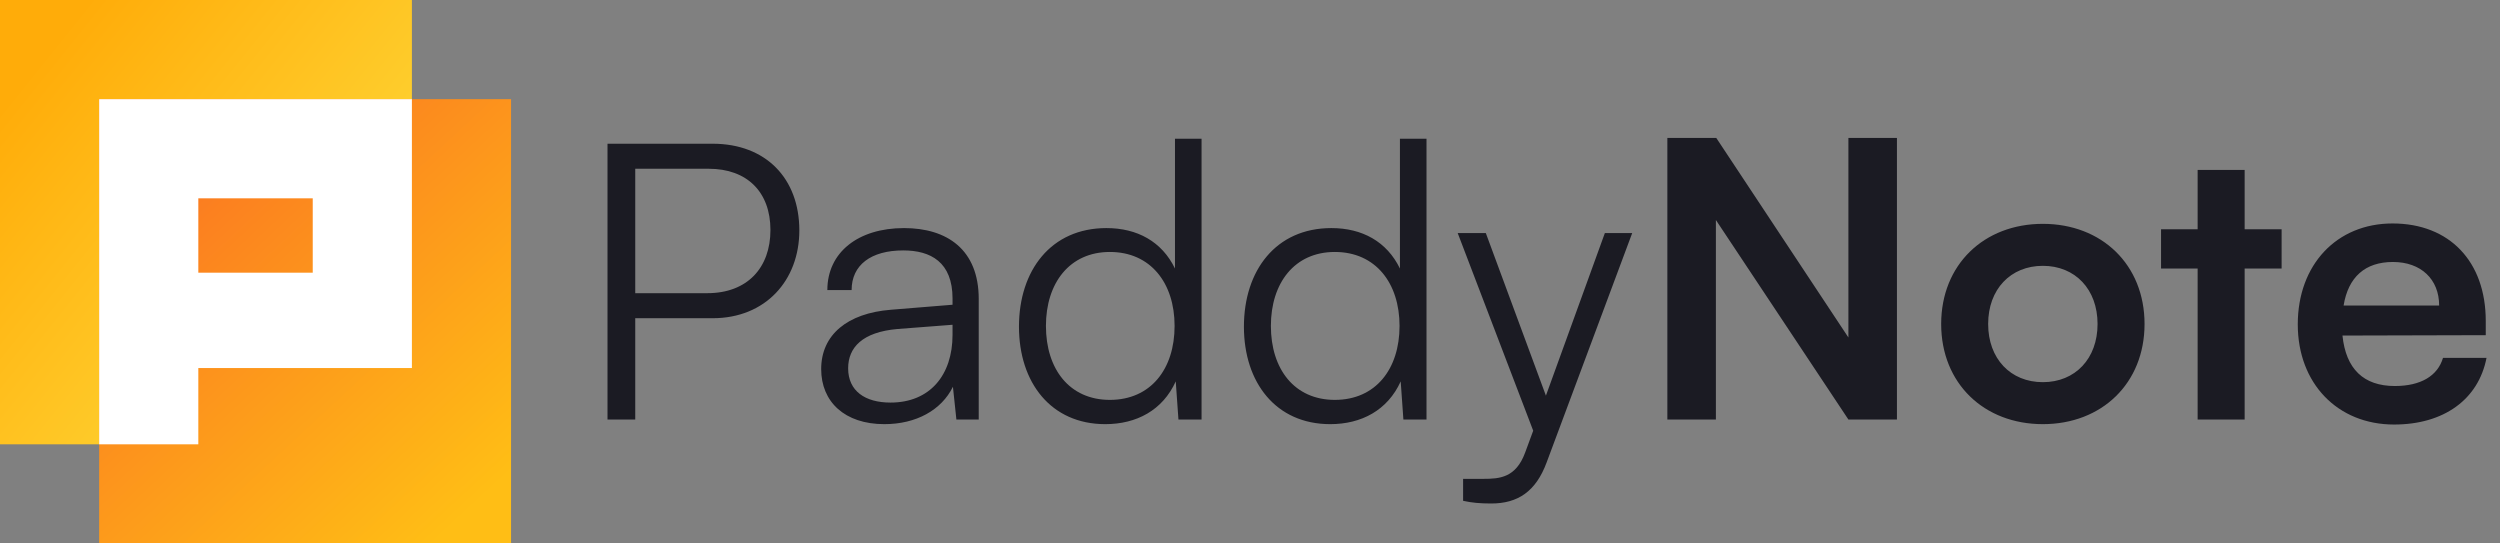
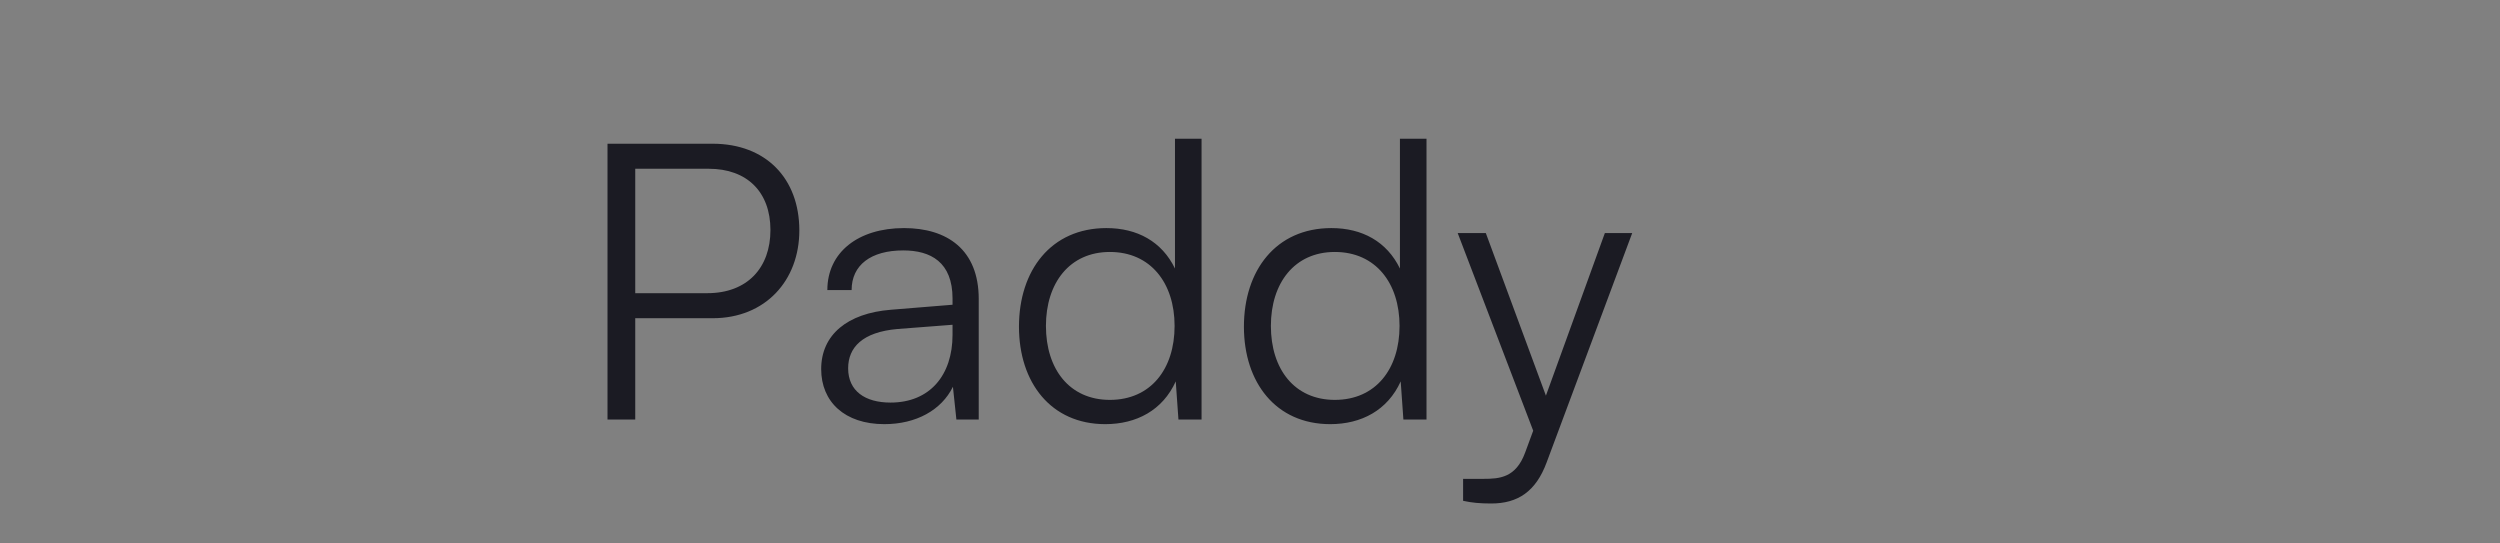
<svg xmlns="http://www.w3.org/2000/svg" width="1311" height="285" viewBox="0 0 1311 285" fill="none">
  <rect x="0" y="0" width="1311" height="285" fill="#808080" stroke="none" />
  <path d="M373.72 166.874C401.394 166.874 419.17 147.078 419.17 120.818C419.17 93.548 401.596 75.368 373.72 75.368H318.574V220H333.118V166.874H373.72ZM371.7 88.498C391.698 88.498 404.02 100.618 404.02 120.616C404.02 140.412 391.9 153.744 370.892 153.744H333.118V88.498H371.7ZM463.757 222.424C480.321 222.424 493.653 215.152 499.713 202.83L501.531 220H513.247V156.774C513.247 130.918 496.683 119.606 474.059 119.606C450.021 119.606 433.861 132.332 433.861 152.128H446.587C446.587 138.998 456.687 131.322 473.655 131.322C487.997 131.322 499.511 137.382 499.511 156.572V159.804L467.191 162.43C444.365 164.248 430.629 175.56 430.629 193.538C430.629 210.708 442.951 222.424 463.757 222.424ZM466.989 211.112C453.657 211.112 444.769 205.052 444.769 193.134C444.769 182.226 452.243 174.146 470.625 172.53L499.511 170.308V175.56C499.511 196.77 487.593 211.112 466.989 211.112ZM579.596 222.424C595.958 222.424 609.694 215.152 616.562 200.002L617.976 220H630.096V72.742H616.158V140.816C609.29 126.676 596.362 119.606 580.202 119.606C551.114 119.606 534.348 141.826 534.348 171.318C534.348 200.608 551.114 222.424 579.596 222.424ZM582.02 209.698C560.81 209.698 548.488 193.538 548.488 170.914C548.488 148.492 560.81 132.13 582.02 132.13C603.432 132.13 615.956 148.492 615.956 170.914C615.956 193.538 603.432 209.698 582.02 209.698ZM697.561 222.424C713.923 222.424 727.659 215.152 734.527 200.002L735.941 220H748.061V72.742H734.123V140.816C727.255 126.676 714.327 119.606 698.167 119.606C669.079 119.606 652.313 141.826 652.313 171.318C652.313 200.608 669.079 222.424 697.561 222.424ZM699.985 209.698C678.775 209.698 666.453 193.538 666.453 170.914C666.453 148.492 678.775 132.13 699.985 132.13C721.397 132.13 733.921 148.492 733.921 170.914C733.921 193.538 721.397 209.698 699.985 209.698ZM767.248 262.622C771.692 263.632 776.136 264.036 781.994 264.036C795.932 264.036 805.426 257.774 811.082 242.422L855.926 122.232H841.584L810.678 207.476L779.166 122.232H764.42L804.012 225.858L799.77 237.372C794.922 250.502 786.438 251.108 777.954 251.108H767.248V262.622Z" fill="#1B1B23" />
-   <path d="M899.814 220V115.364L969.302 220H994.754V72.338H969.302V176.974L900.016 72.338H874.362V220H899.814ZM1017.95 169.904C1017.95 201.012 1040.37 222.424 1071.27 222.424C1102.18 222.424 1124.6 201.012 1124.6 169.904C1124.6 138.796 1102.18 117.384 1071.27 117.384C1040.37 117.384 1017.95 138.796 1017.95 169.904ZM1042.59 169.904C1042.59 151.724 1054.31 139.402 1071.27 139.402C1088.24 139.402 1099.96 151.724 1099.96 169.904C1099.96 188.084 1088.24 200.406 1071.27 200.406C1054.31 200.406 1042.59 188.084 1042.59 169.904ZM1177.09 220V140.816H1196.48V120.212H1177.09V89.104H1152.44V120.212H1133.25V140.816H1152.44V220H1177.09ZM1255.45 222.626C1281.51 222.626 1299.69 209.496 1303.93 187.68H1281.11C1278.28 197.174 1269.39 202.426 1255.86 202.426C1239.5 202.426 1230.2 193.538 1228.39 175.964L1303.53 175.762V168.288C1303.53 137.18 1284.54 117.182 1254.65 117.182C1225.36 117.182 1204.95 138.796 1204.95 170.106C1204.95 201.012 1225.76 222.626 1255.45 222.626ZM1254.85 137.382C1269.59 137.382 1279.09 146.472 1279.09 160.208H1228.99C1231.42 145.26 1240.3 137.382 1254.85 137.382Z" fill="#1B1B23" />
-   <rect width="216" height="233" fill="url(#paint0_linear_137_76)" />
-   <rect x="52" y="52" width="216" height="233" fill="url(#paint1_linear_137_76)" />
-   <path fill-rule="evenodd" clip-rule="evenodd" d="M216 104V52H164L104 52L52 52V233H104V193H164H216V104ZM104 104L104 143H164V104L104 104Z" fill="white" />
  <defs>
    <linearGradient id="paint0_linear_137_76" x1="3.04334e-07" y1="58" x2="197" y2="216" gradientUnits="userSpaceOnUse">
      <stop stop-color="#FFAC09" />
      <stop offset="1" stop-color="#FEDF3F" />
    </linearGradient>
    <linearGradient id="paint1_linear_137_76" x1="68" y1="73" x2="254" y2="274" gradientUnits="userSpaceOnUse">
      <stop offset="0.09" stop-color="#FB7721" />
      <stop offset="0.964" stop-color="#FFBE15" />
    </linearGradient>
  </defs>
</svg>